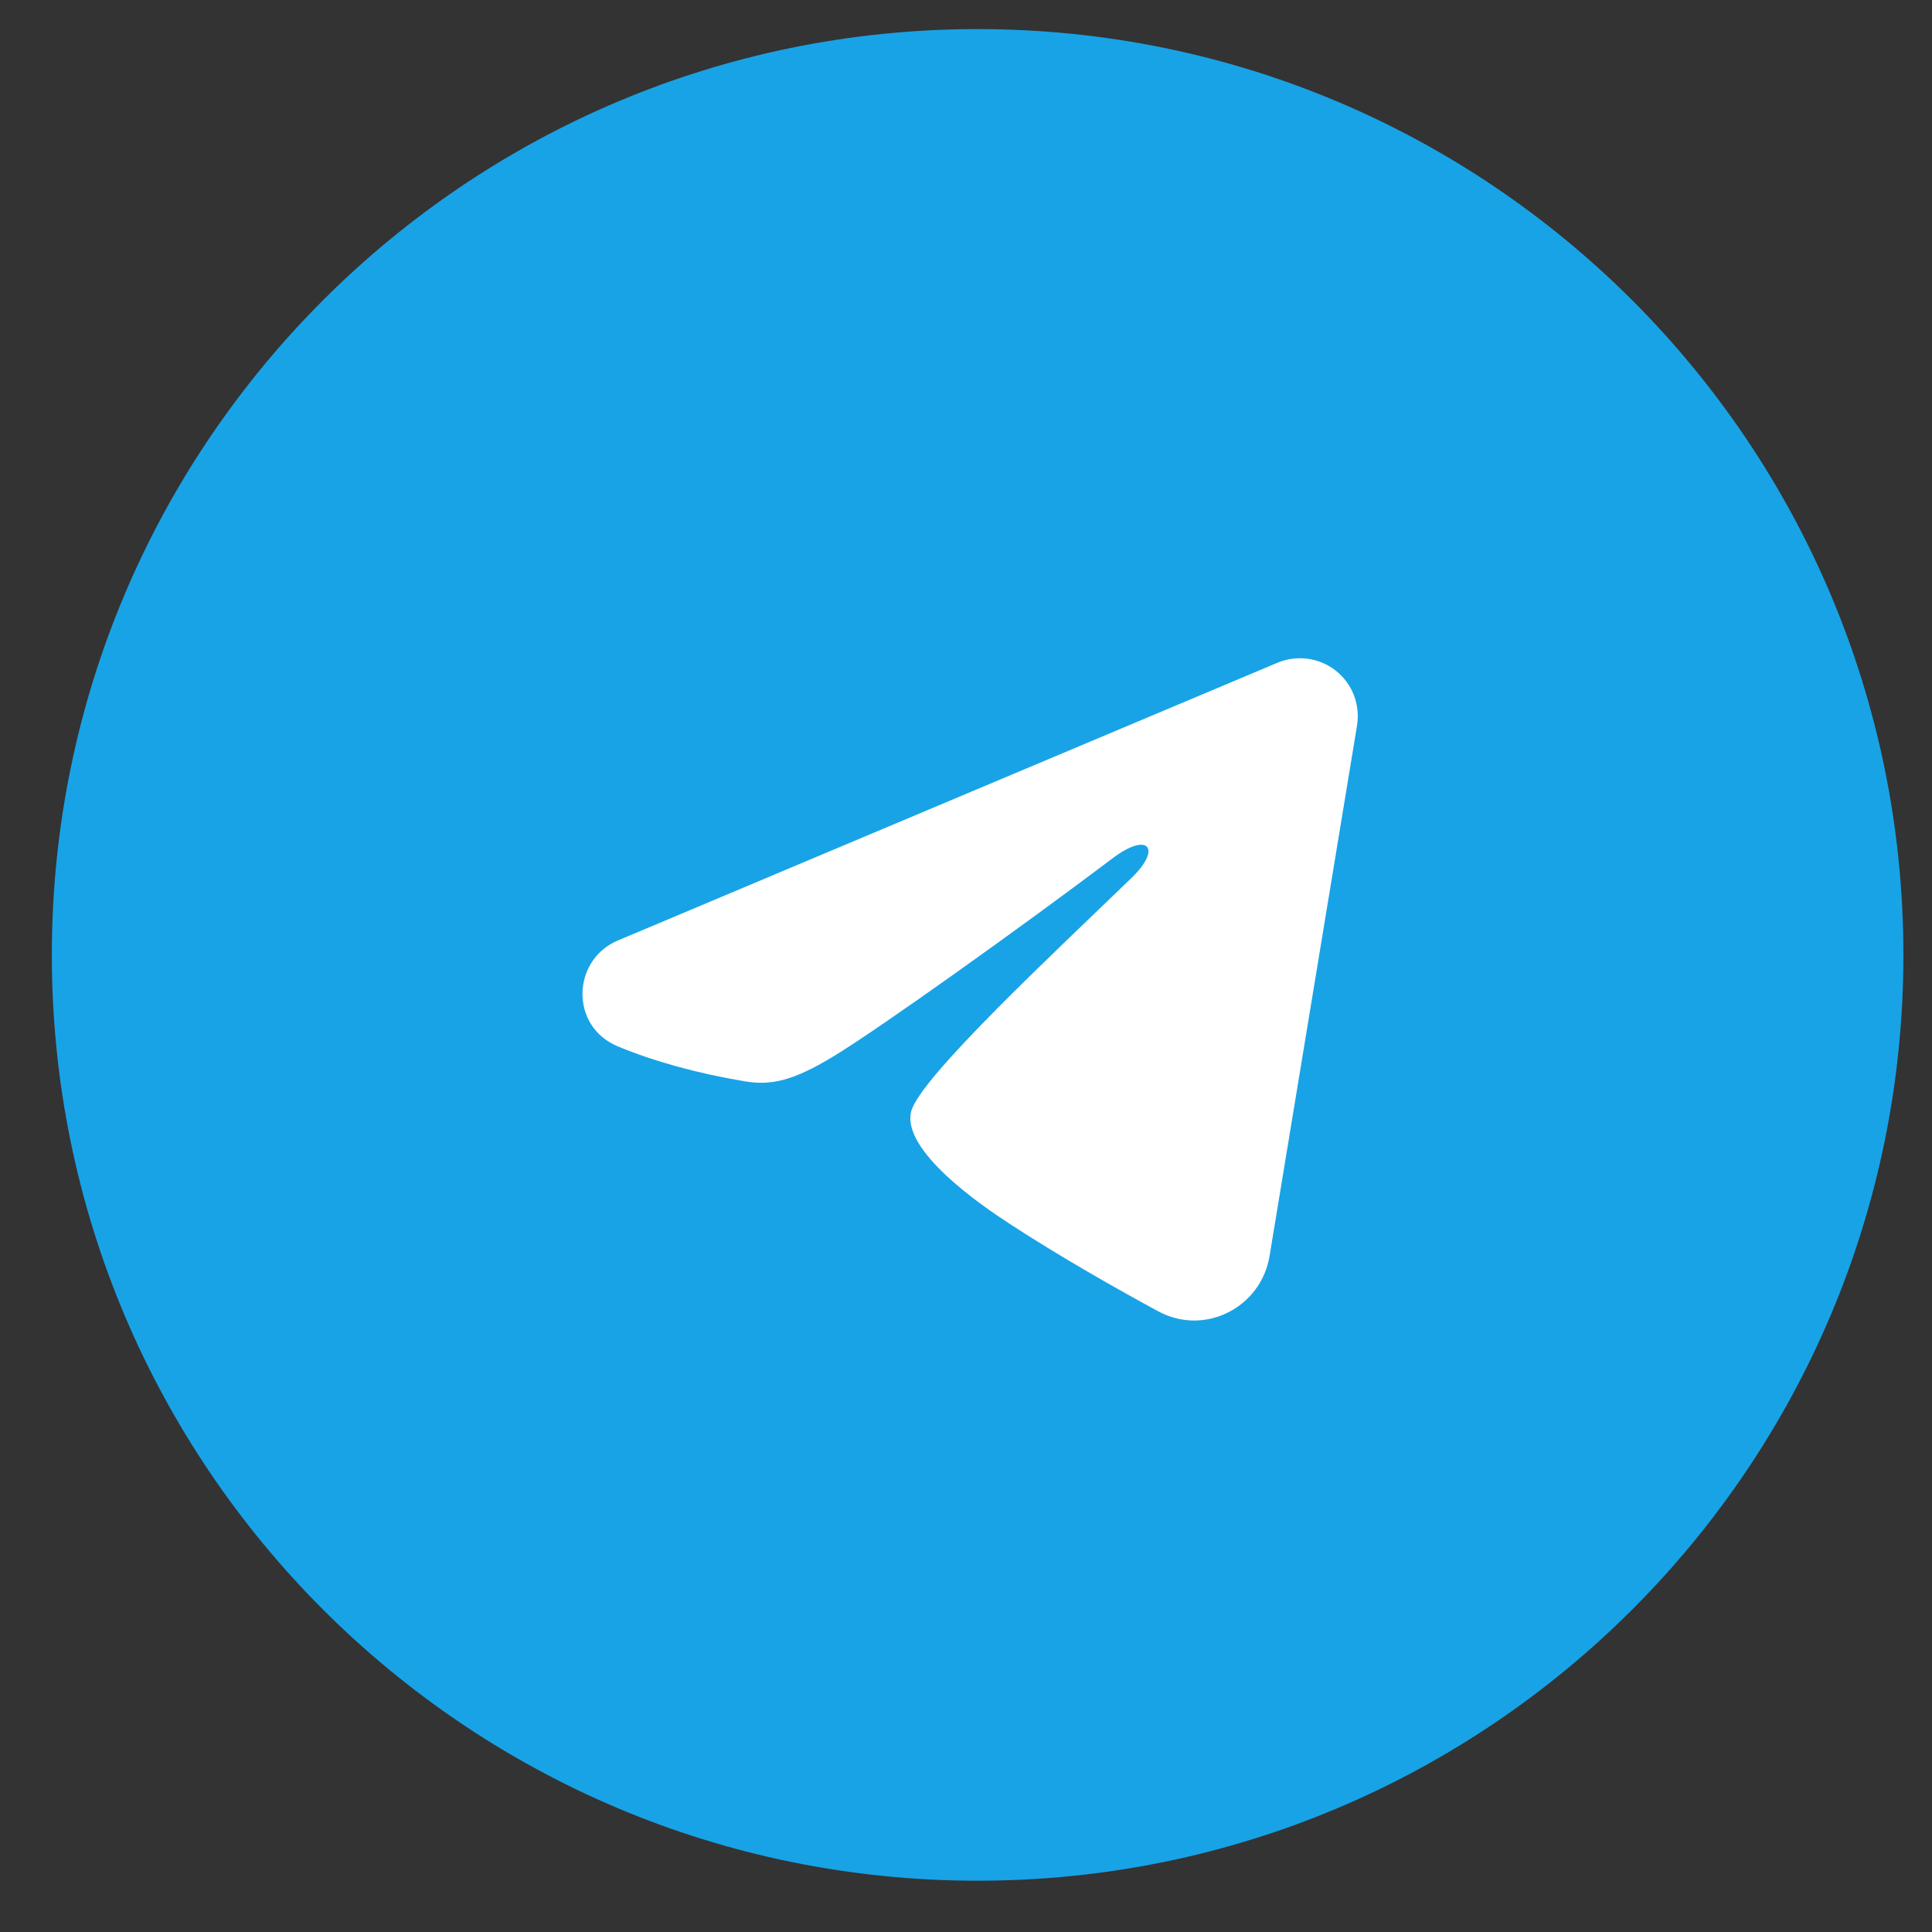
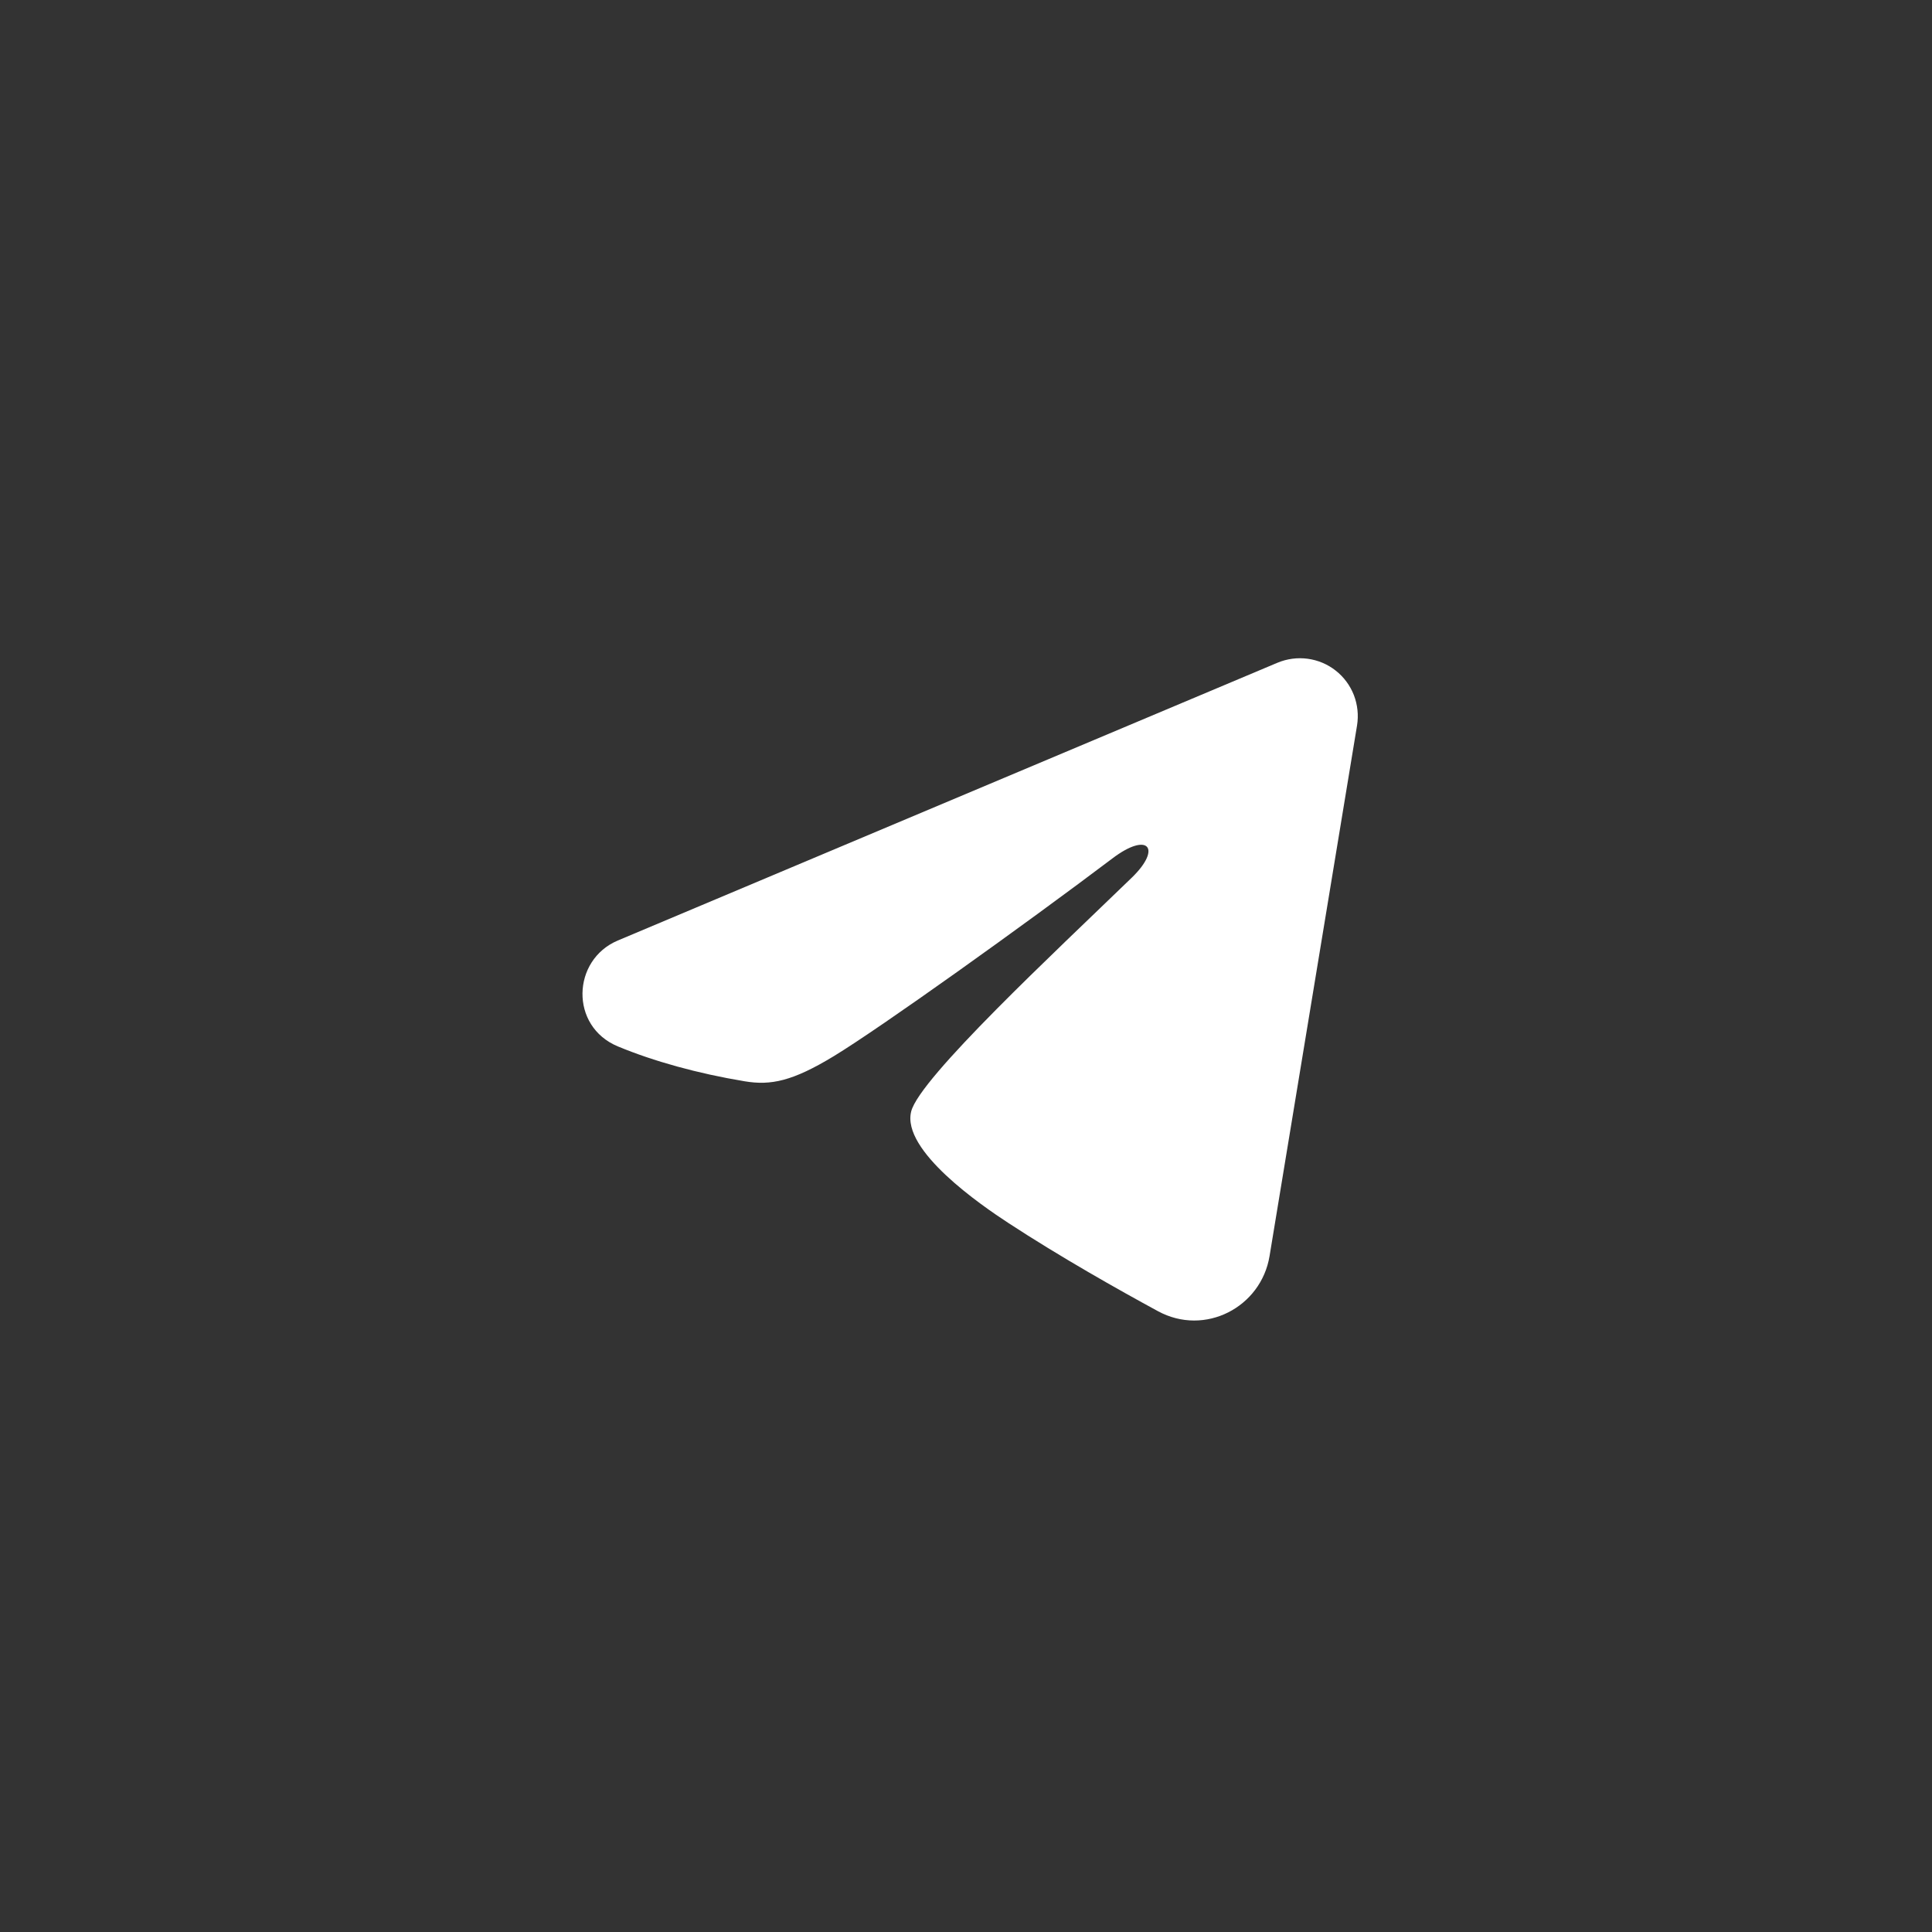
<svg xmlns="http://www.w3.org/2000/svg" width="35" height="35" viewBox="0 0 35 35" fill="none">
  <rect x="0" y="0" width="35" height="35" fill="#333333" stroke="none" />
  <g clip-path="url(#clip0_1_10446)">
-     <path d="M17.711 34.071C26.973 34.071 34.482 26.562 34.482 17.299C34.482 8.036 26.973 0.527 17.711 0.527C8.448 0.527 0.939 8.036 0.939 17.299C0.939 26.562 8.448 34.071 17.711 34.071Z" fill="#18A3E6" />
    <path fill-rule="evenodd" clip-rule="evenodd" d="M23.143 12.006C23.316 11.934 23.505 11.909 23.69 11.934C23.876 11.959 24.051 12.033 24.198 12.149C24.346 12.265 24.459 12.419 24.527 12.593C24.594 12.768 24.614 12.958 24.584 13.143L22.999 22.756C22.845 23.683 21.828 24.215 20.977 23.753C20.266 23.367 19.209 22.772 18.259 22.15C17.784 21.839 16.328 20.844 16.507 20.135C16.66 19.529 19.106 17.252 20.504 15.899C21.053 15.367 20.802 15.06 20.155 15.549C18.546 16.764 15.963 18.611 15.109 19.131C14.356 19.589 13.963 19.667 13.493 19.589C12.637 19.447 11.842 19.226 11.194 18.957C10.317 18.593 10.36 17.389 11.193 17.038L23.143 12.006Z" fill="white" />
  </g>
  <defs>
    <clipPath id="clip0_1_10446">
      <rect width="34.242" height="34.242" fill="white" transform="translate(0.238)" />
    </clipPath>
  </defs>
</svg>